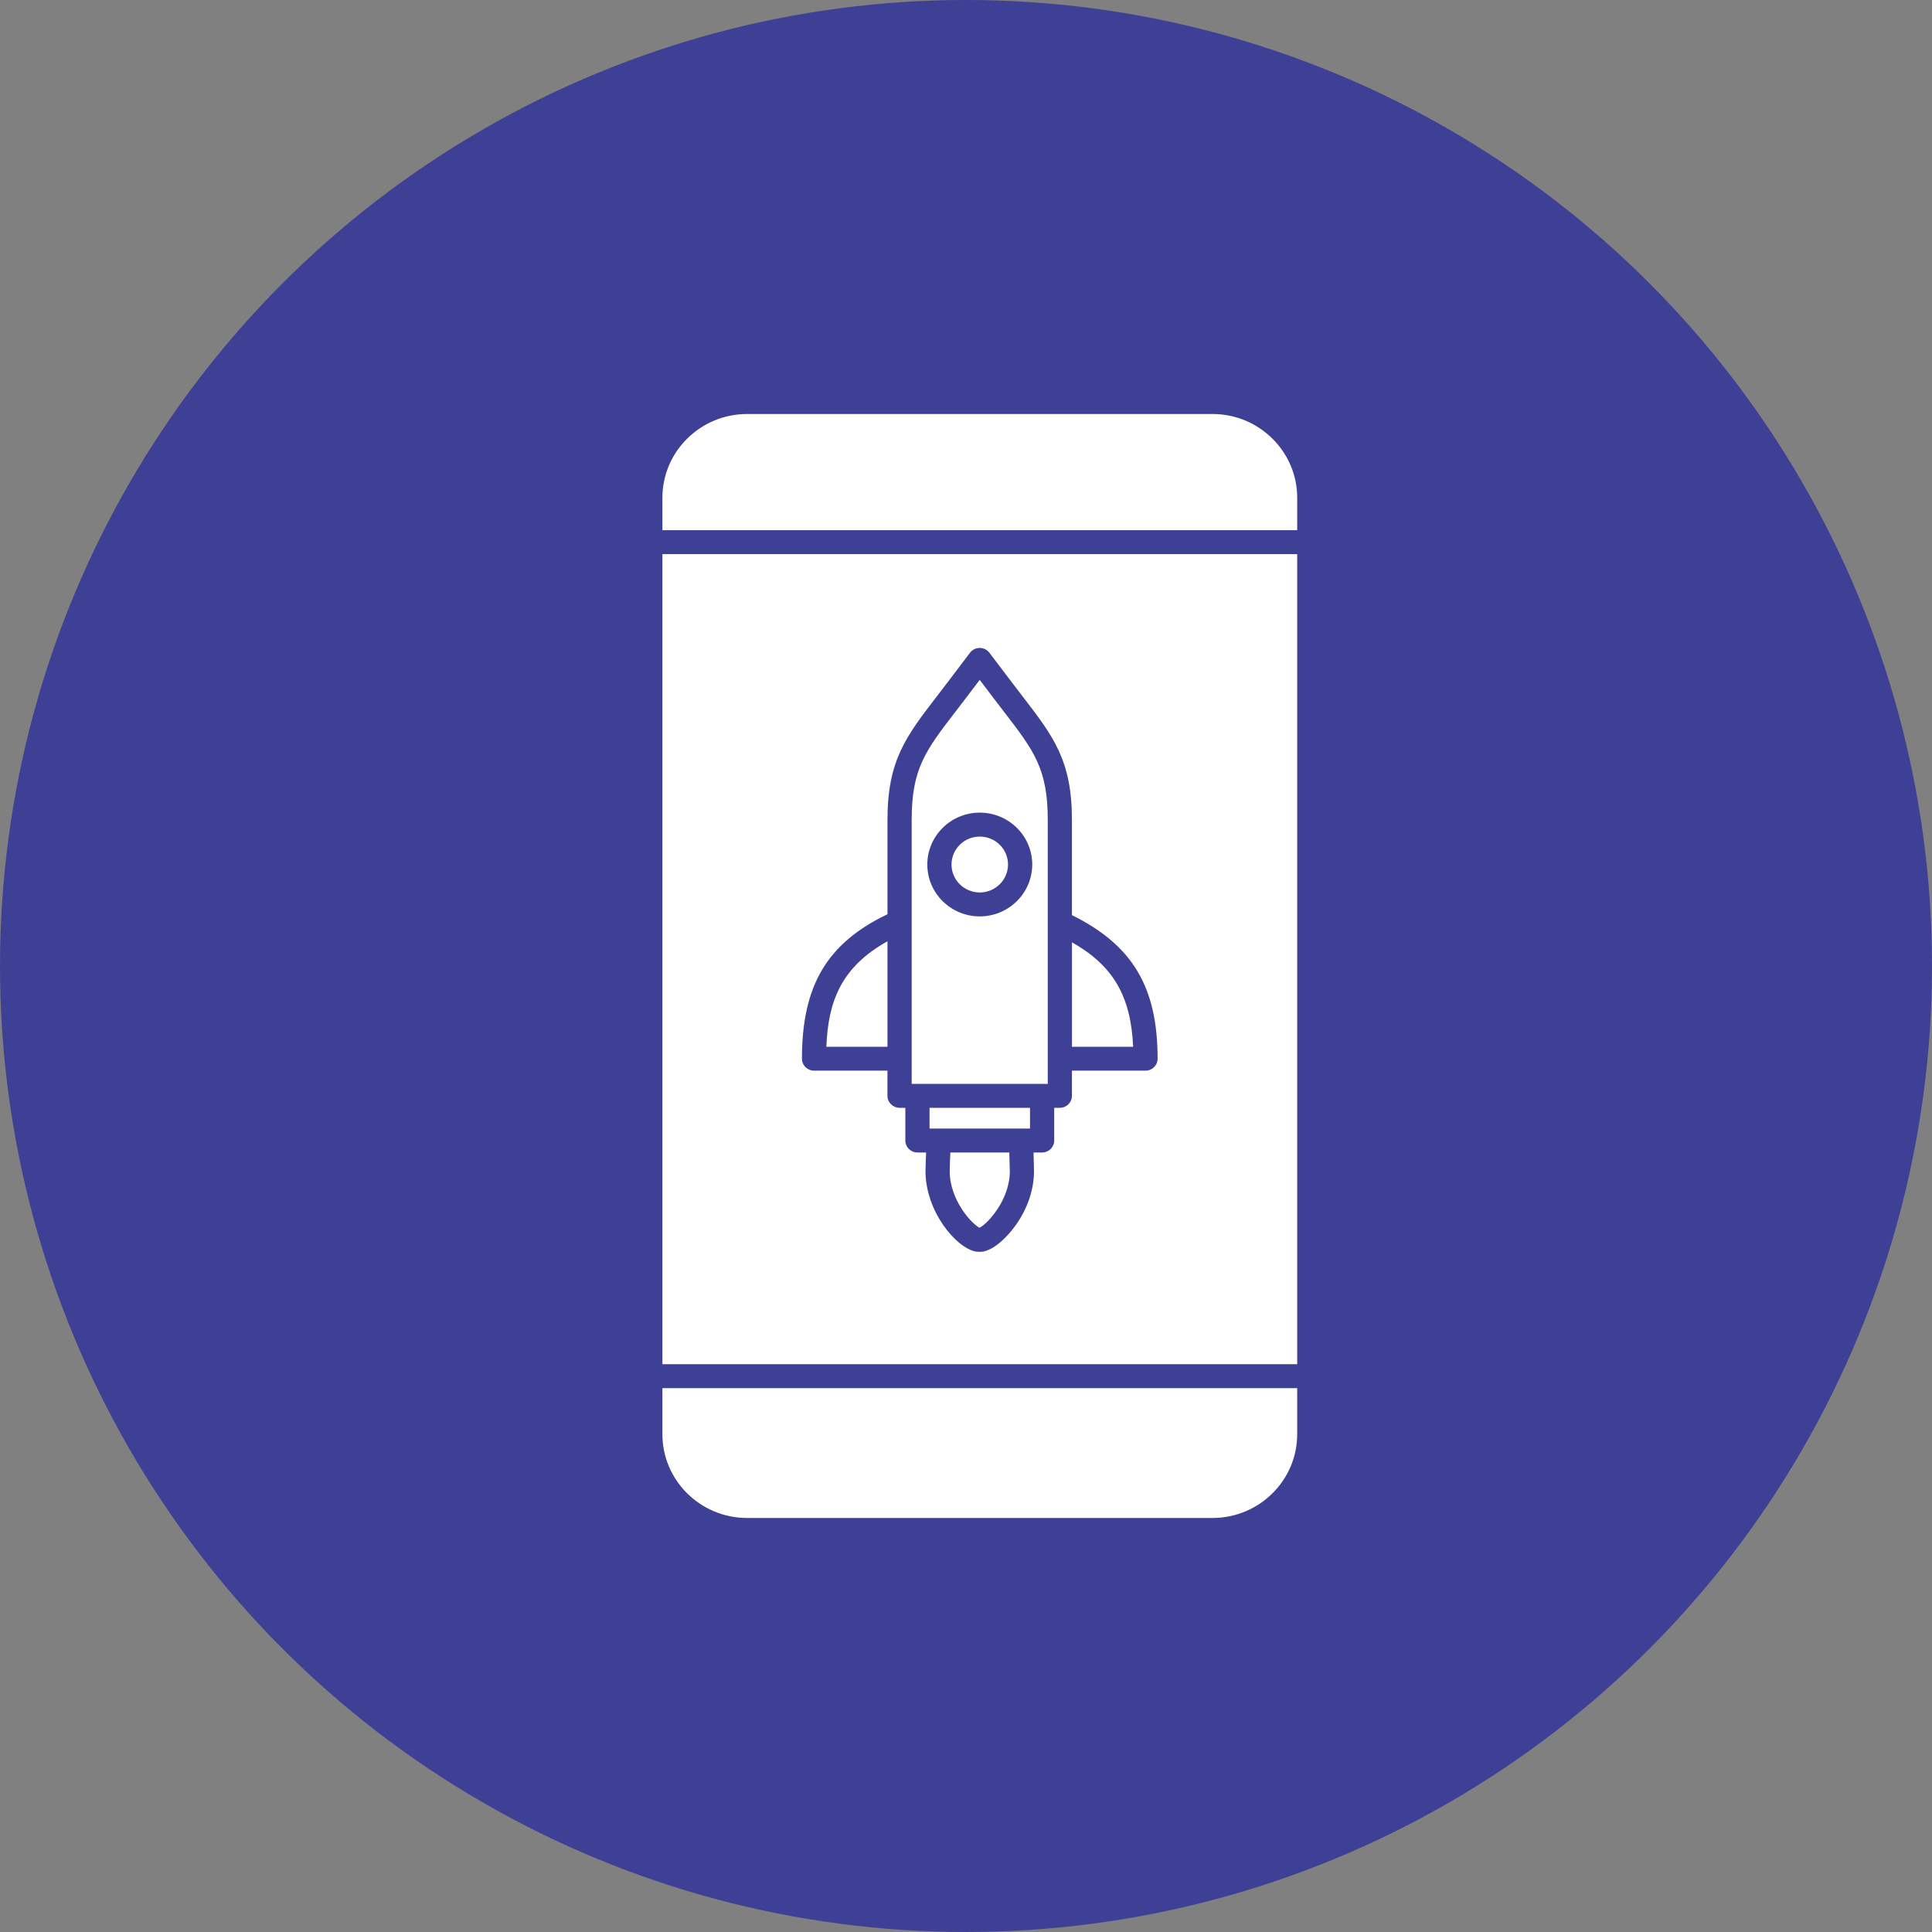
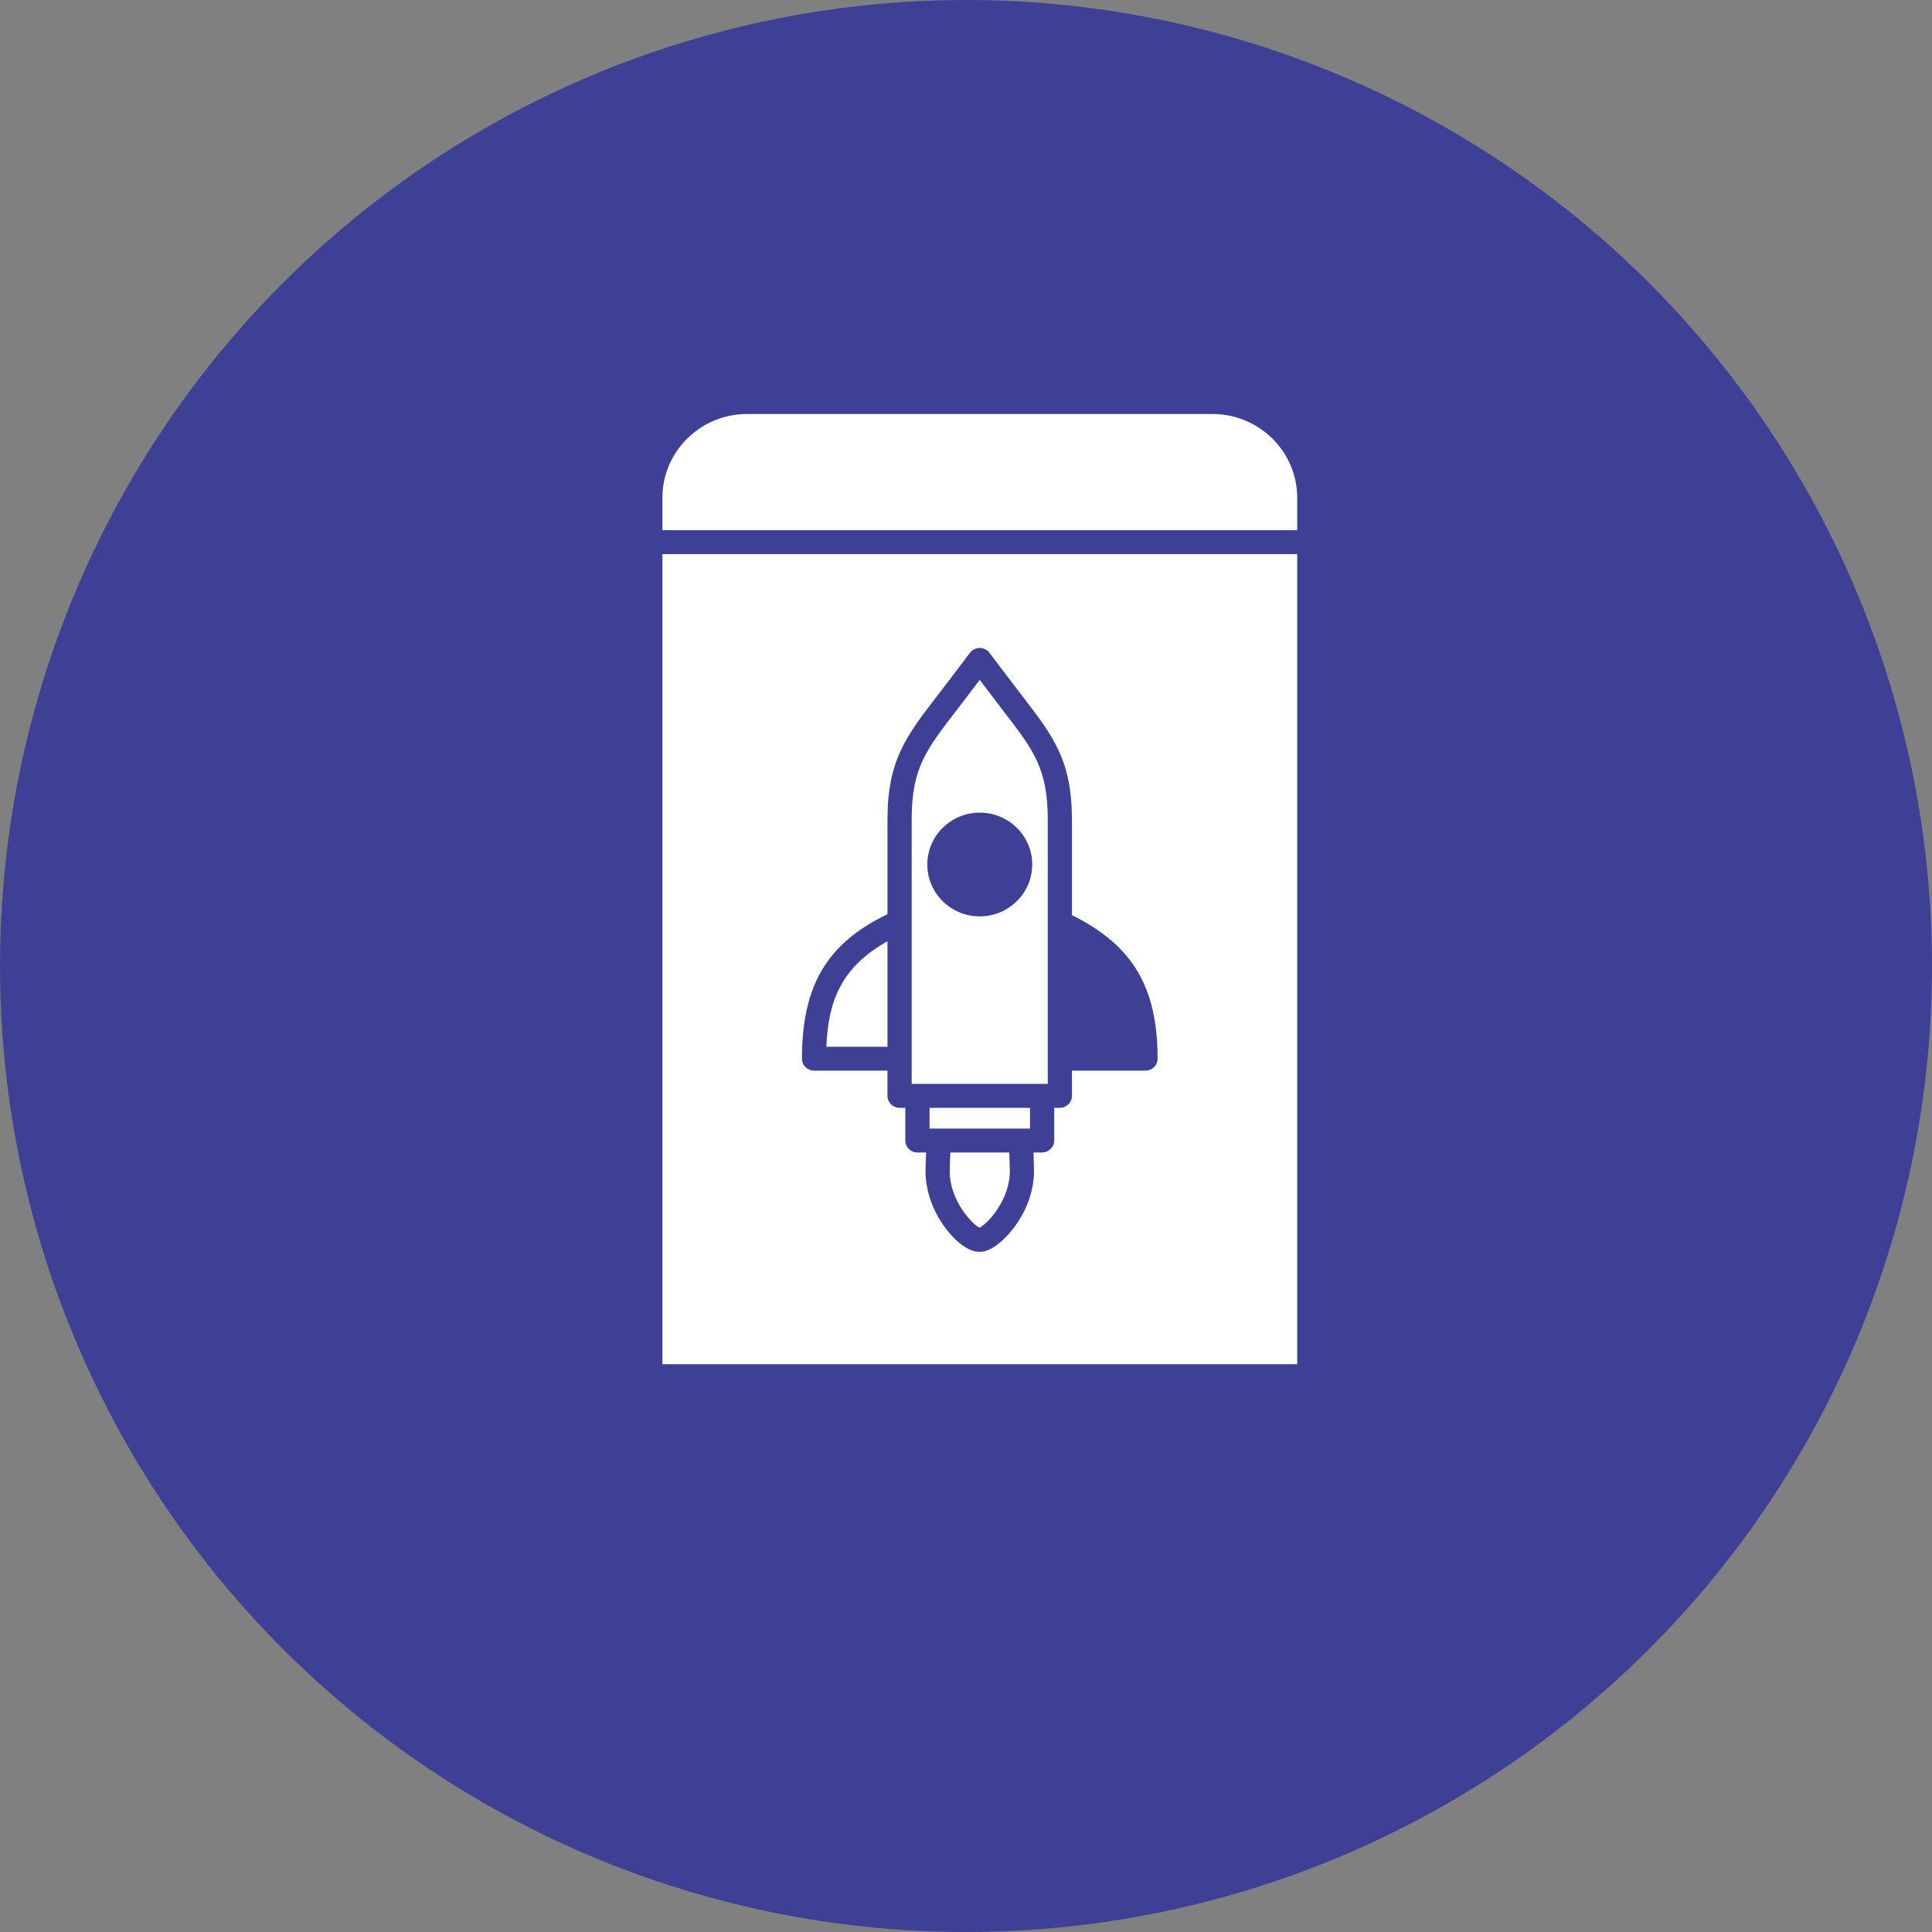
<svg xmlns="http://www.w3.org/2000/svg" width="70" height="70" viewBox="0 0 70 70" fill="none">
  <rect x="0" y="0" width="70" height="70" fill="#808080" stroke="none" />
  <circle cx="35" cy="35" r="35" fill="#3E4095" />
-   <path d="M35.499 30.311C34.934 30.311 34.475 30.765 34.475 31.323C34.475 31.882 34.934 32.336 35.499 32.336C36.063 32.335 36.522 31.881 36.523 31.323C36.523 30.765 36.063 30.311 35.499 30.311Z" fill="white" />
  <path d="M37.319 40.139H33.679V40.89H37.319V40.139Z" fill="white" />
  <path d="M36.569 41.758H34.433C34.42 41.996 34.411 42.288 34.41 42.434C34.41 43.487 35.21 44.346 35.49 44.483C35.768 44.351 36.585 43.491 36.588 42.438L36.587 42.399C36.581 42.109 36.575 41.903 36.569 41.758H36.569Z" fill="white" />
-   <path d="M38.839 34.141V37.926L41.056 37.926C40.973 36.089 40.335 34.99 38.839 34.141Z" fill="white" />
-   <path d="M24 51.964C24 53.638 25.377 54.999 27.069 54.999H43.931C45.623 54.999 47 53.638 47 51.964V50.295H24V51.964Z" fill="white" />
  <path d="M32.155 34.103C30.47 35.045 30.004 36.292 29.941 37.926H32.155V34.103Z" fill="white" />
  <path d="M24 49.427H47V20.076H24V49.427ZM32.155 33.124V29.701C32.155 27.555 32.827 26.681 33.941 25.233C34.059 25.079 34.183 24.918 34.313 24.747L35.146 23.649C35.229 23.54 35.359 23.476 35.497 23.476C35.635 23.476 35.764 23.54 35.847 23.649L36.68 24.747C36.81 24.918 36.934 25.079 37.052 25.233C38.166 26.681 38.838 27.555 38.838 29.701V33.157C41.039 34.245 41.942 35.77 41.942 38.359C41.942 38.598 41.746 38.792 41.503 38.792L38.838 38.792V39.704C38.838 39.944 38.642 40.138 38.4 40.138H38.196V41.323C38.196 41.563 37.999 41.757 37.757 41.757H37.447C37.452 41.919 37.458 42.124 37.463 42.38L37.464 42.423C37.464 42.426 37.464 42.429 37.464 42.432C37.464 43.094 37.23 43.789 36.804 44.388C36.514 44.796 36.053 45.261 35.628 45.346C35.599 45.351 35.571 45.354 35.542 45.354H35.434C35.405 45.354 35.377 45.351 35.348 45.346C34.634 45.205 33.533 43.89 33.533 42.432C33.533 42.426 33.538 42.087 33.555 41.757H33.24C32.998 41.757 32.802 41.563 32.802 41.323V40.138H32.593C32.351 40.138 32.154 39.944 32.154 39.704V38.792H29.494C29.252 38.792 29.056 38.598 29.056 38.359C29.056 35.714 29.959 34.178 32.154 33.124L32.155 33.124Z" fill="white" />
  <path d="M47 18.035C47 16.362 45.623 15 43.931 15H27.069C25.377 15 24 16.362 24 18.035V19.209H47V18.035Z" fill="white" />
  <path d="M37.962 29.702C37.962 27.848 37.458 27.193 36.354 25.759C36.235 25.604 36.109 25.441 35.978 25.268L35.497 24.633L35.015 25.268C34.884 25.441 34.758 25.604 34.639 25.759C33.535 27.193 33.032 27.848 33.032 29.702V33.358C33.034 33.386 33.034 33.413 33.032 33.44V39.271H37.962V29.702H37.962ZM35.499 33.203H35.499C34.45 33.203 33.598 32.36 33.598 31.323C33.598 30.287 34.45 29.443 35.499 29.443C36.547 29.443 37.4 30.287 37.4 31.323C37.399 32.359 36.546 33.202 35.499 33.203Z" fill="white" />
</svg>